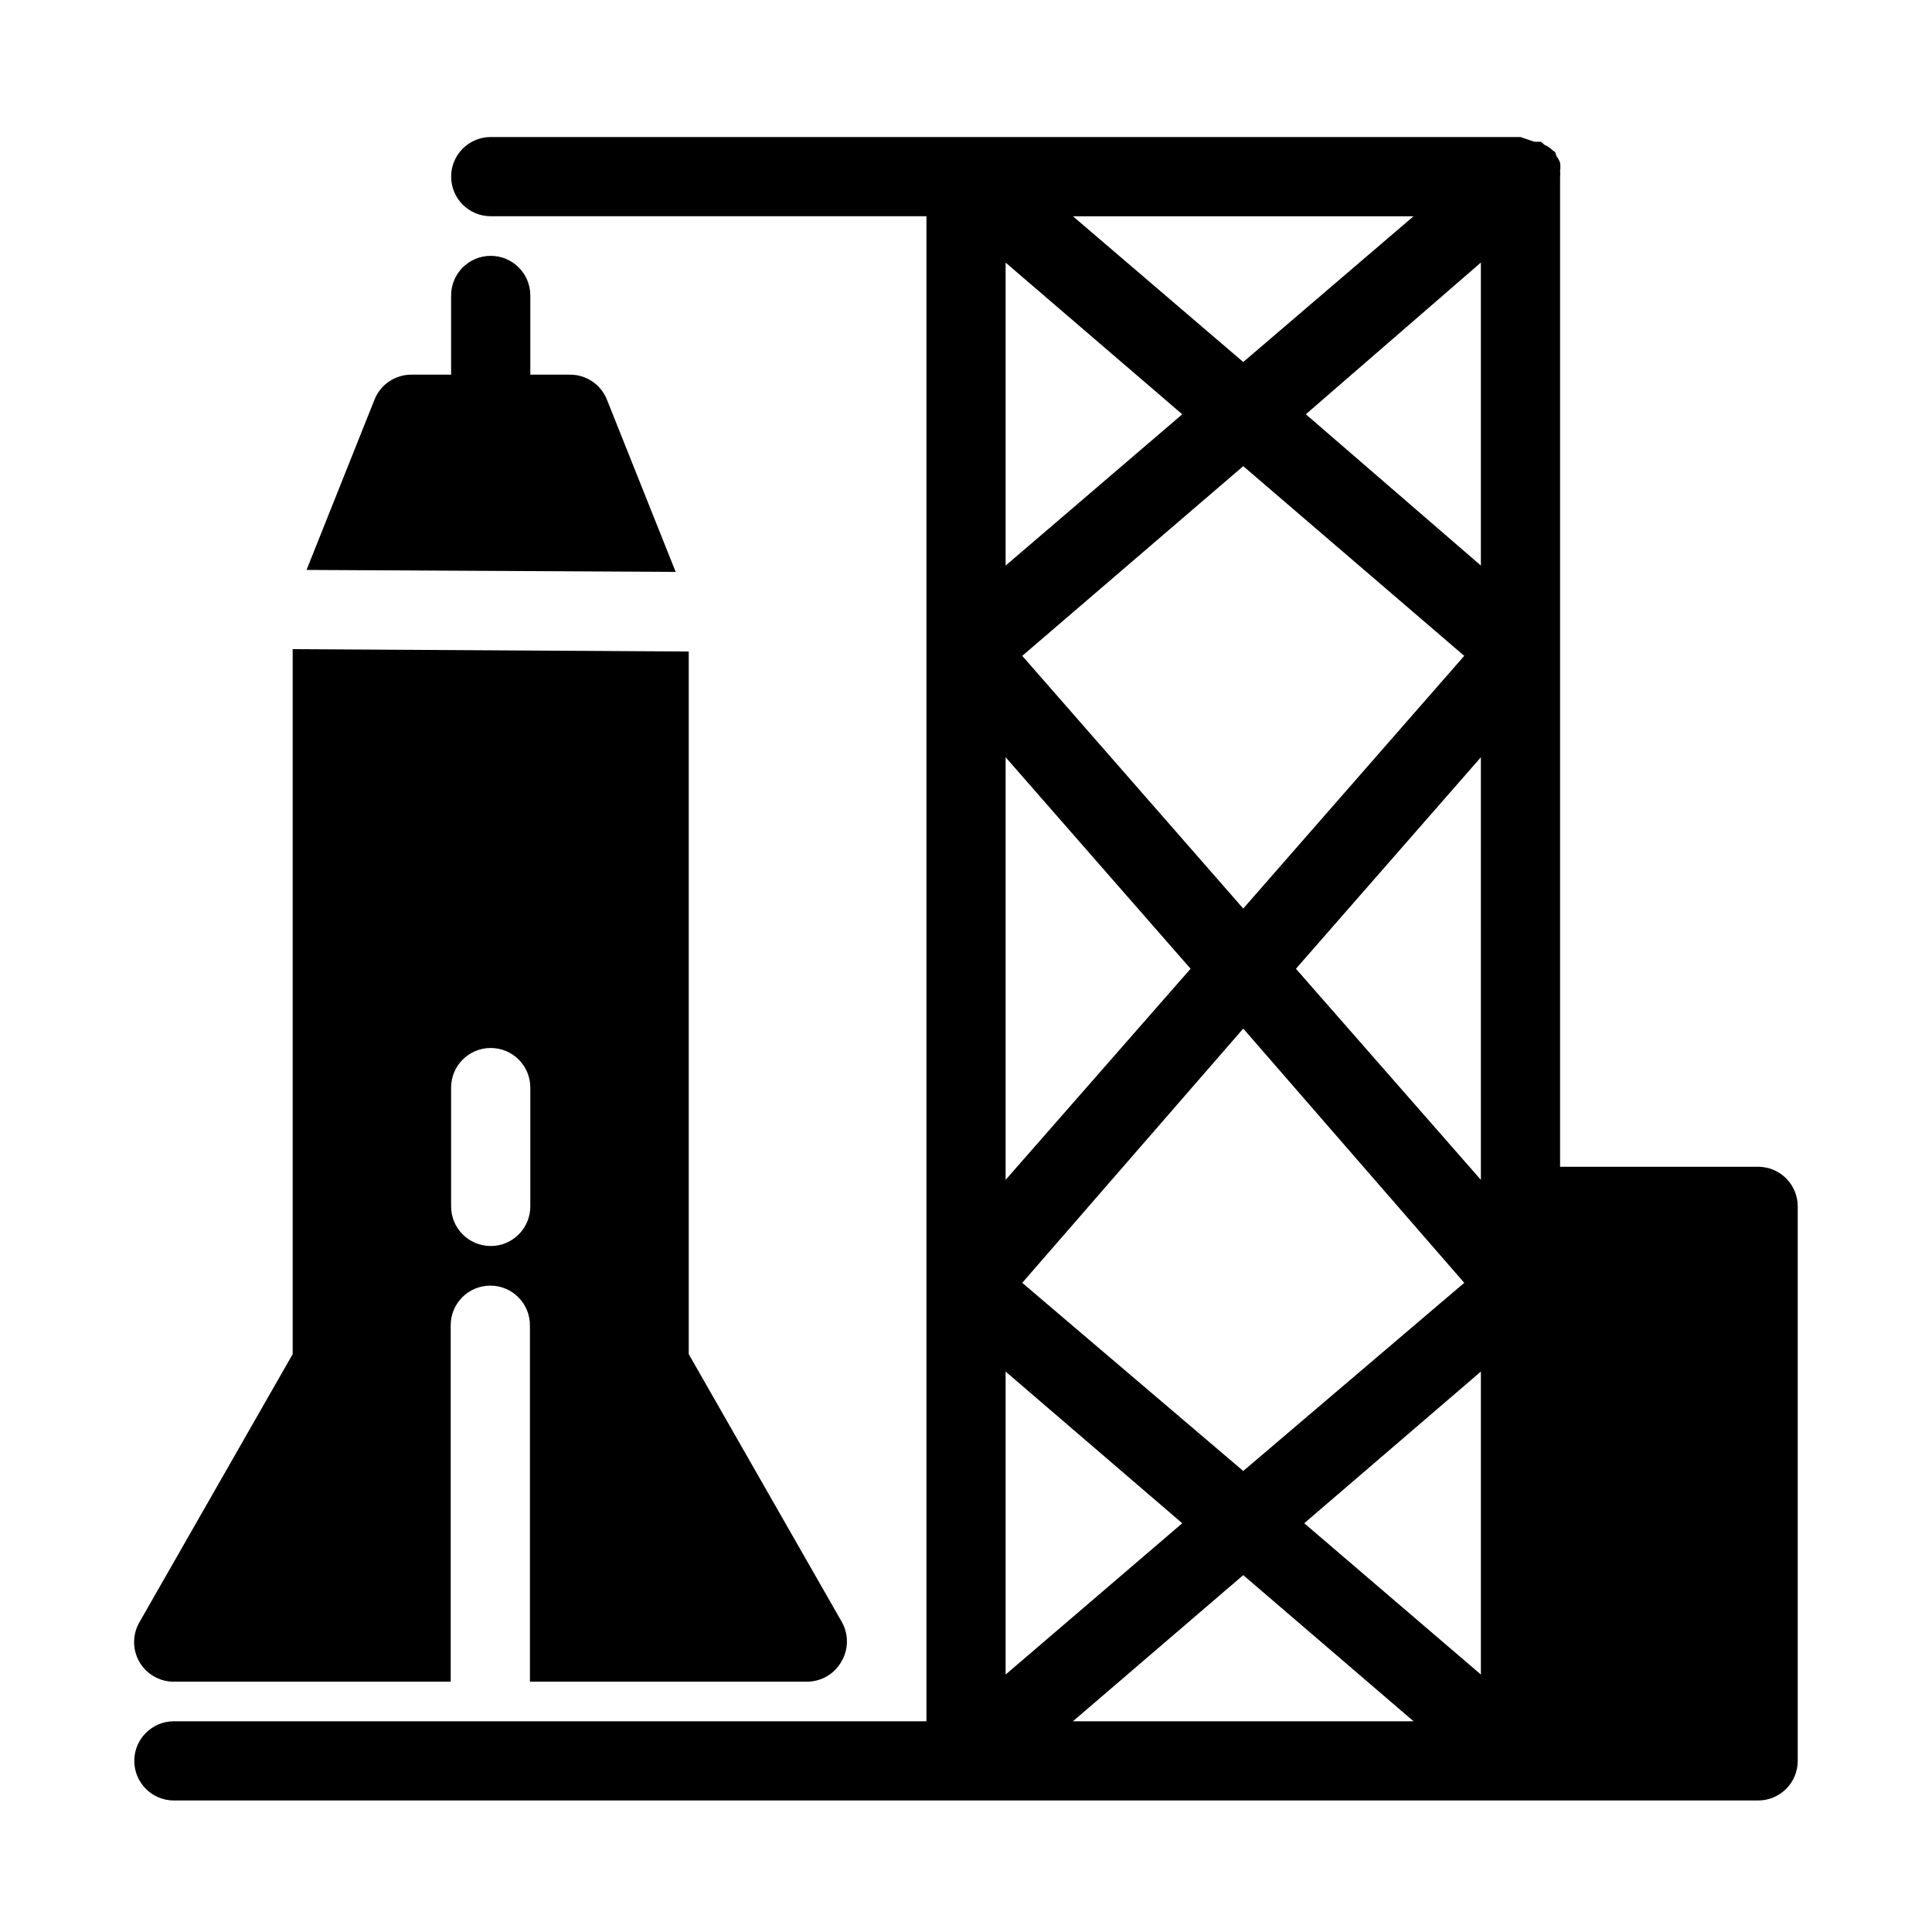
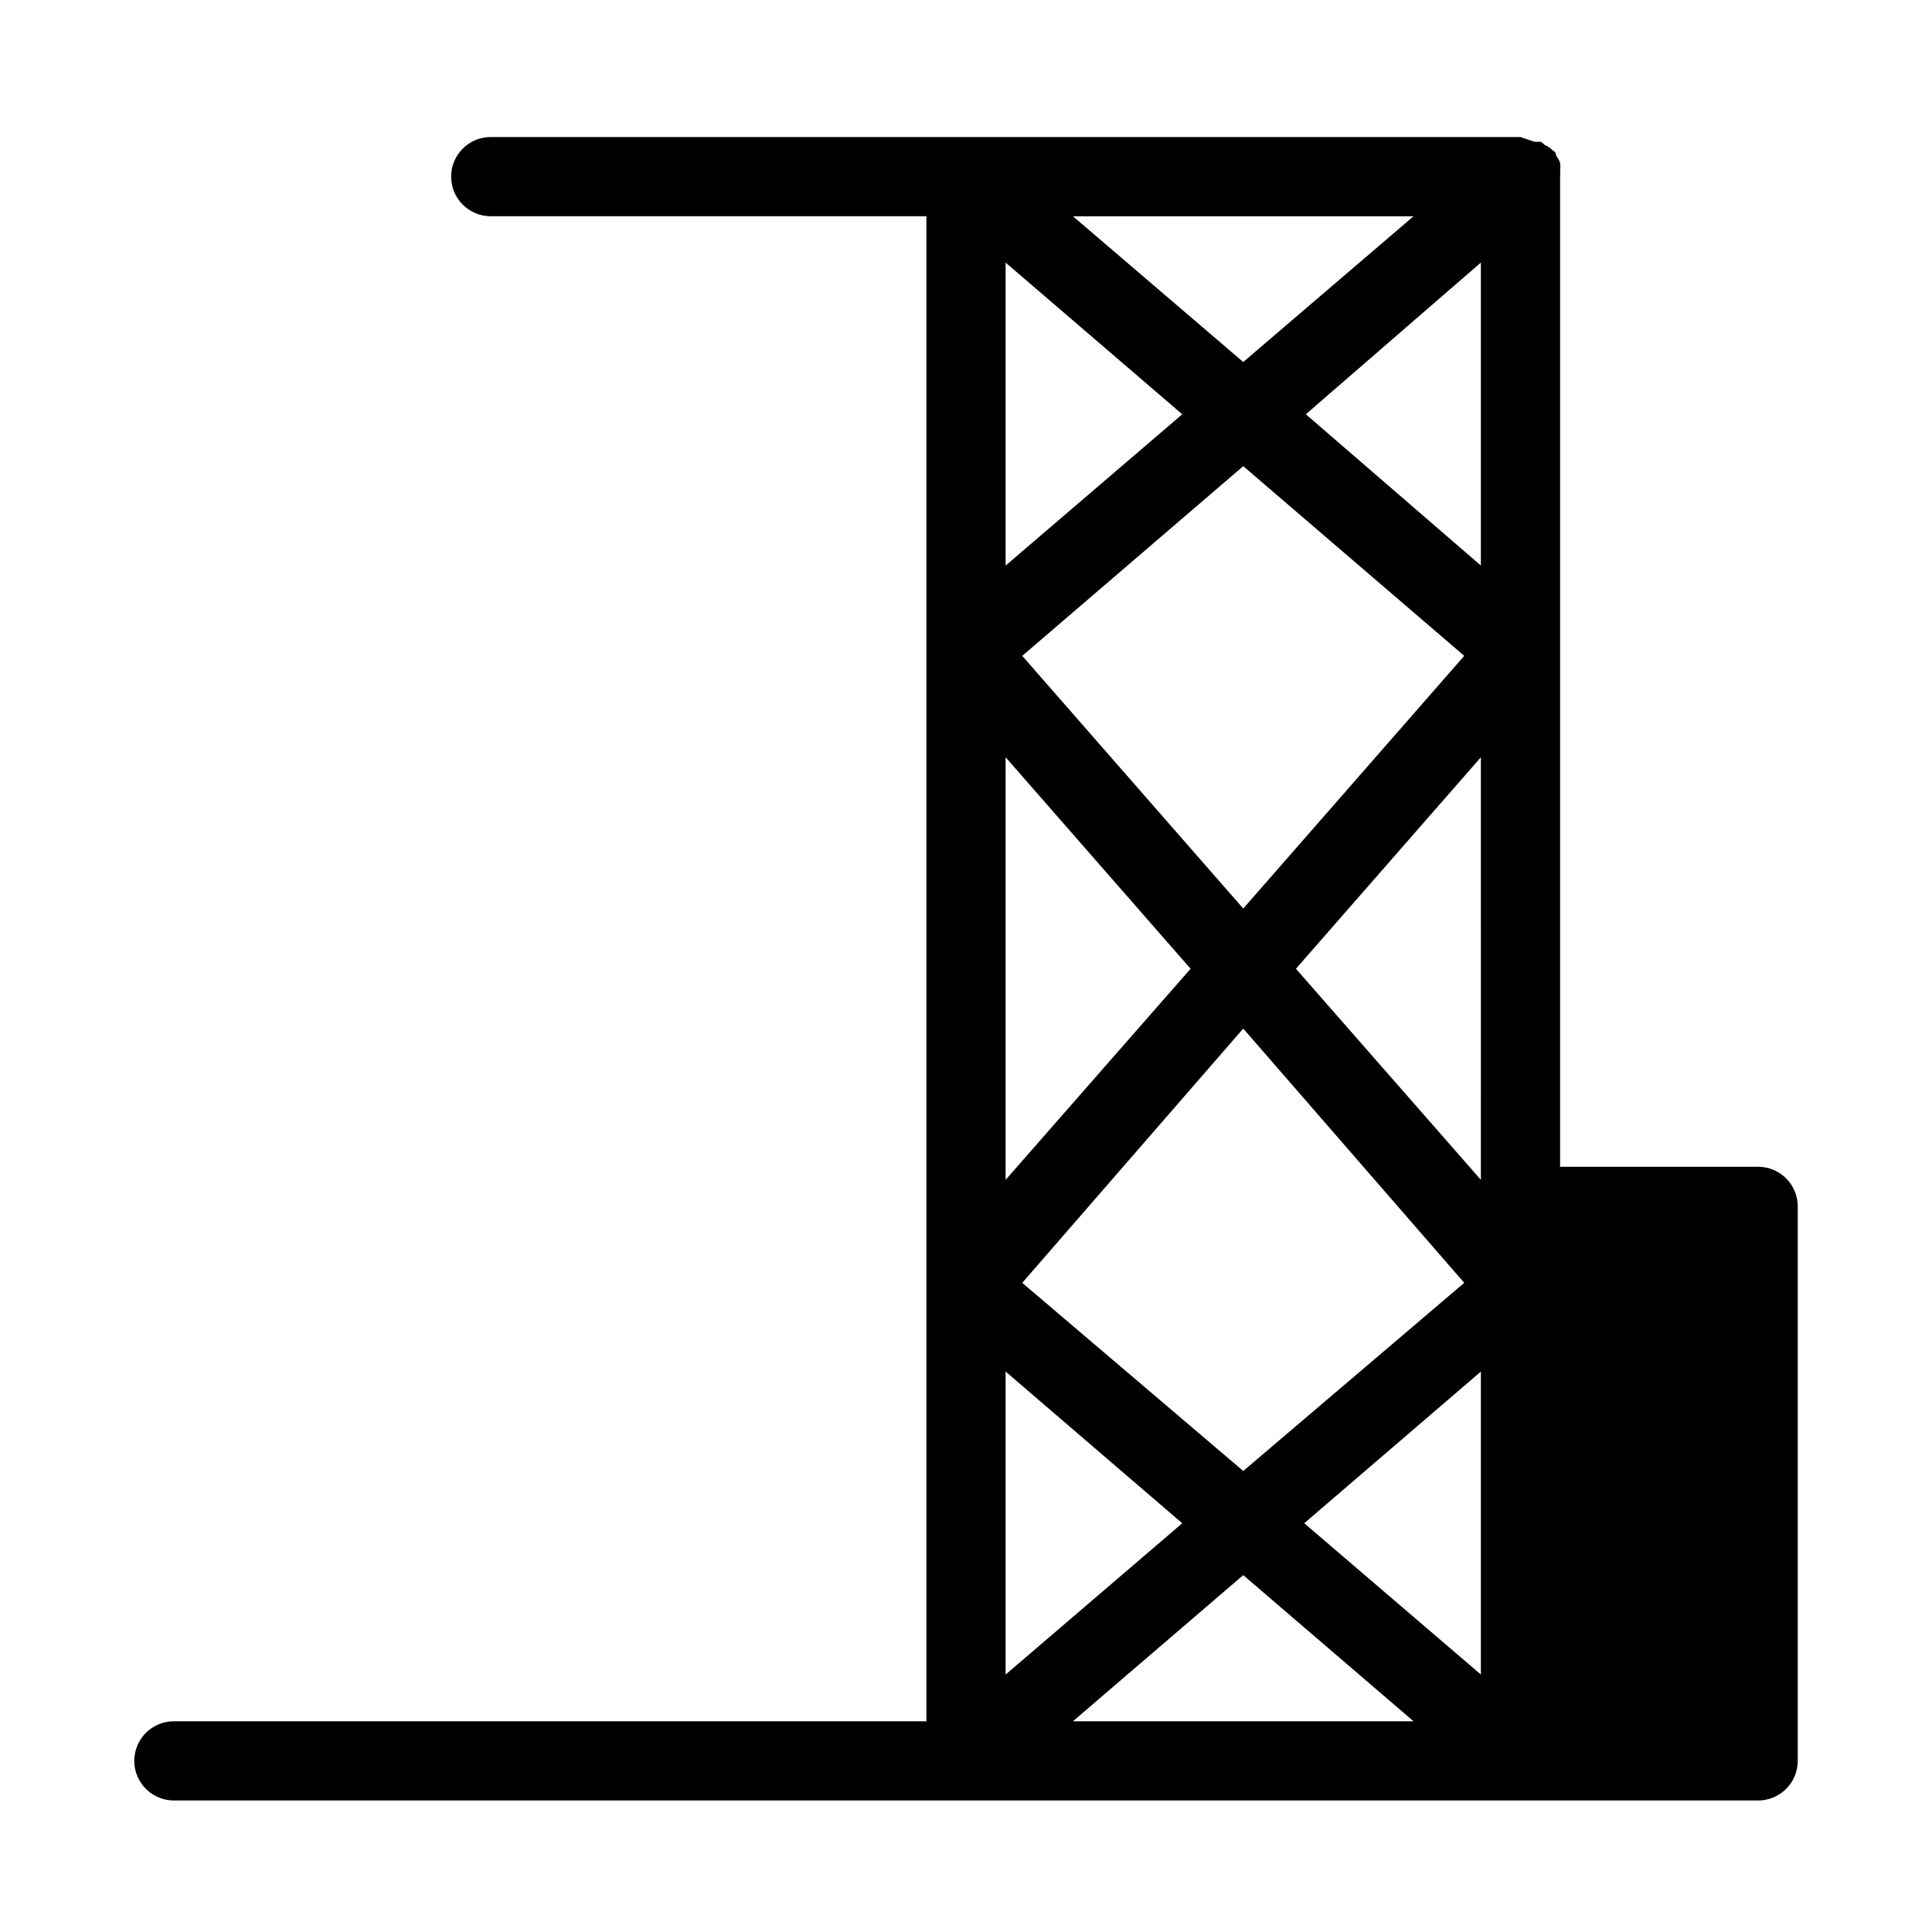
<svg xmlns="http://www.w3.org/2000/svg" fill="#000000" width="800px" height="800px" version="1.1" viewBox="144 144 512 512">
  <g>
    <path d="m609.92 453.21h-52.48v-262.4c0.051-0.488 0.051-0.98 0-1.469 0.102-0.73 0.102-1.473 0-2.203-0.242-0.684-0.598-1.32-1.047-1.891 0 0 0-0.945-0.734-1.258v-0.004c-0.551-0.512-1.148-0.969-1.785-1.363-0.523 0-0.945-0.734-1.574-1.051h-1.68l-3.676-1.258h-272.89c-5.797 0-10.496 4.699-10.496 10.496s4.699 10.496 10.496 10.496h115.46v398.85h-199.43c-5.797 0-10.496 4.699-10.496 10.496s4.699 10.496 10.496 10.496h419.84c2.785 0 5.453-1.105 7.422-3.074s3.074-4.637 3.074-7.422v-146.95 0.004c0-2.785-1.105-5.453-3.074-7.422s-4.637-3.074-7.422-3.074zm-199.42-108.53 49.016 56.047-49.016 55.945zm121.54-26.871-58.566 66.965-58.566-66.965 58.566-50.273zm-41.984-64.027 46.391-40.195v80.293zm-16.582 162.8 58.566 67.383-58.566 49.859-58.57-49.859zm62.977 90.895v80.293l-46.812-40.094zm0-50.801-49.016-55.945 49.012-56.047zm-62.977-216.74-45.137-38.625h90.266zm-16.164 13.855-46.812 40.094v-80.293zm0 293.89-46.812 40.094v-80.297zm16.164 13.746 45.133 38.73h-90.27z" />
-     <path d="m323.06 295.56-18.262-45.762c-1.625-3.957-5.488-6.531-9.762-6.508h-10.496v-20.992c0-5.797-4.699-10.496-10.496-10.496s-10.496 4.699-10.496 10.496v20.992h-10.496c-4.277-0.023-8.137 2.551-9.762 6.508l-18.055 45.238z" />
-     <path d="m367.14 573.92-40.617-71.059v-186.2l-104.96-0.629v186.83l-40.621 71.059c-1.875 3.246-1.875 7.25 0 10.496 1.863 3.227 5.301 5.227 9.027 5.246h73.473v-0.734-93.727c0-5.797 4.699-10.496 10.496-10.496s10.496 4.699 10.496 10.496v93.727 0.734h73.473c3.727-0.02 7.164-2.019 9.027-5.246 1.938-3.211 2.019-7.211 0.207-10.496zm-82.602-110.21c0 5.797-4.699 10.496-10.496 10.496s-10.496-4.699-10.496-10.496v-31.488c0-5.797 4.699-10.496 10.496-10.496s10.496 4.699 10.496 10.496z" />
  </g>
</svg>